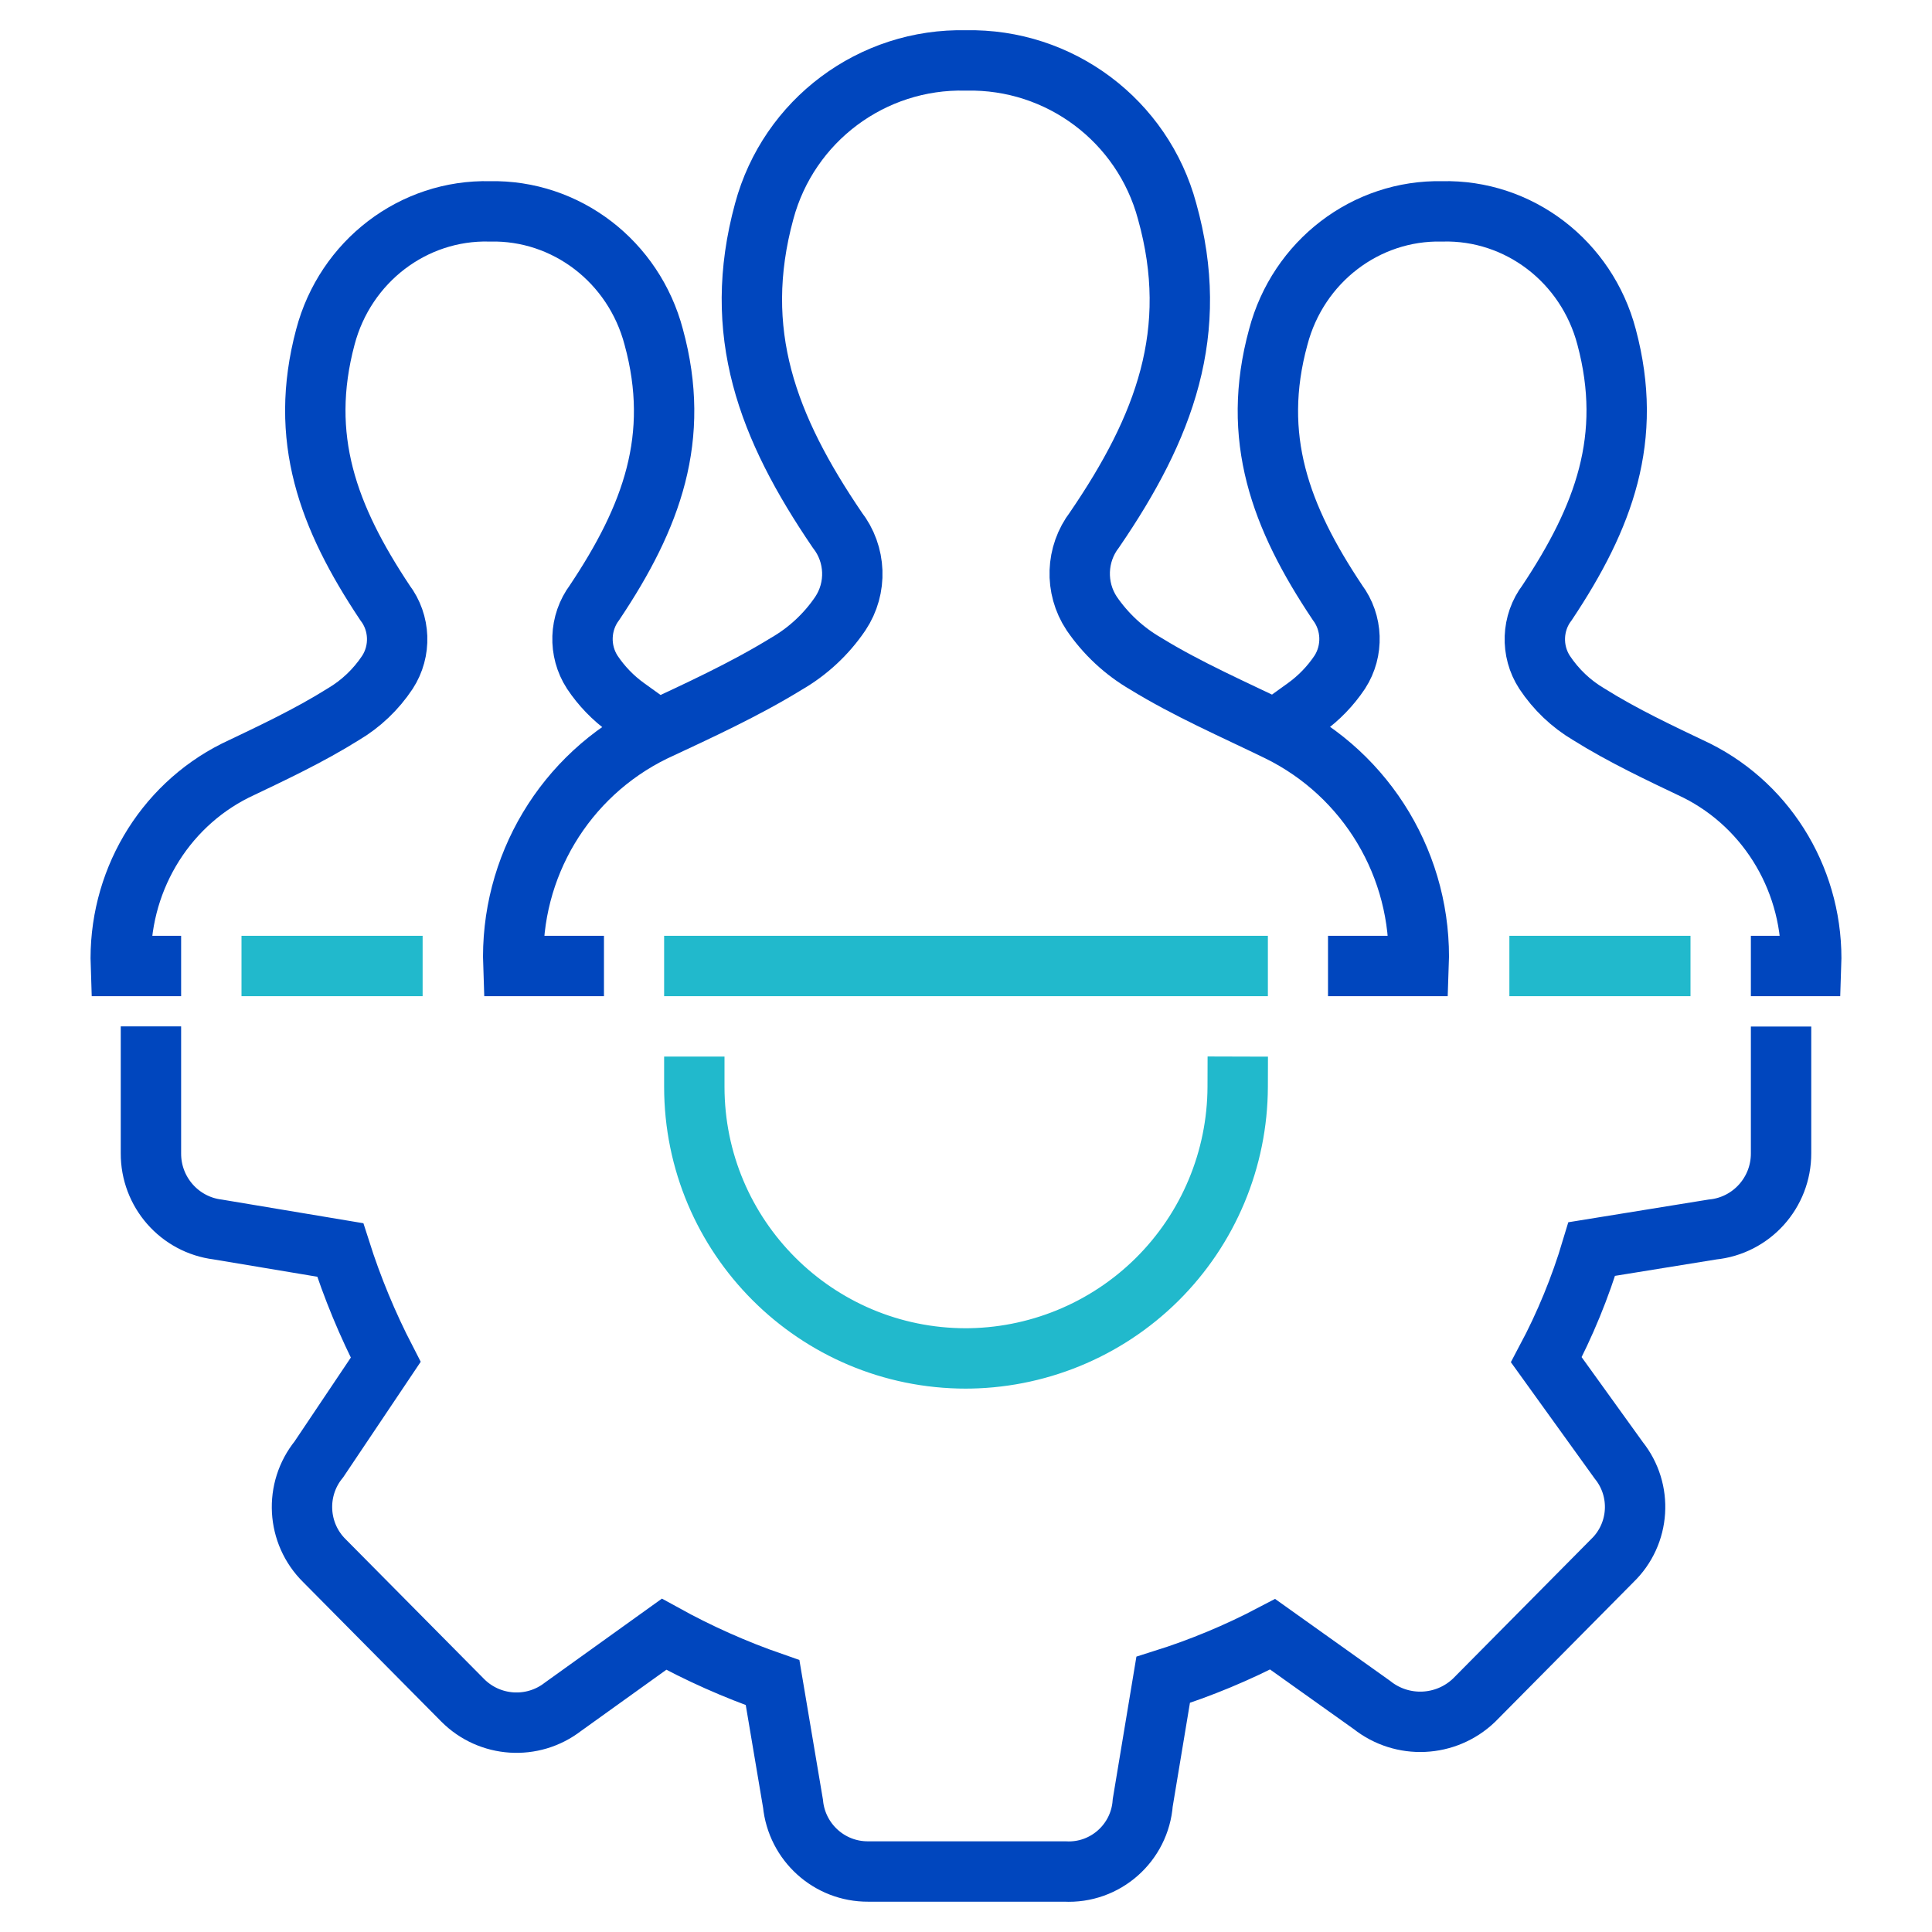
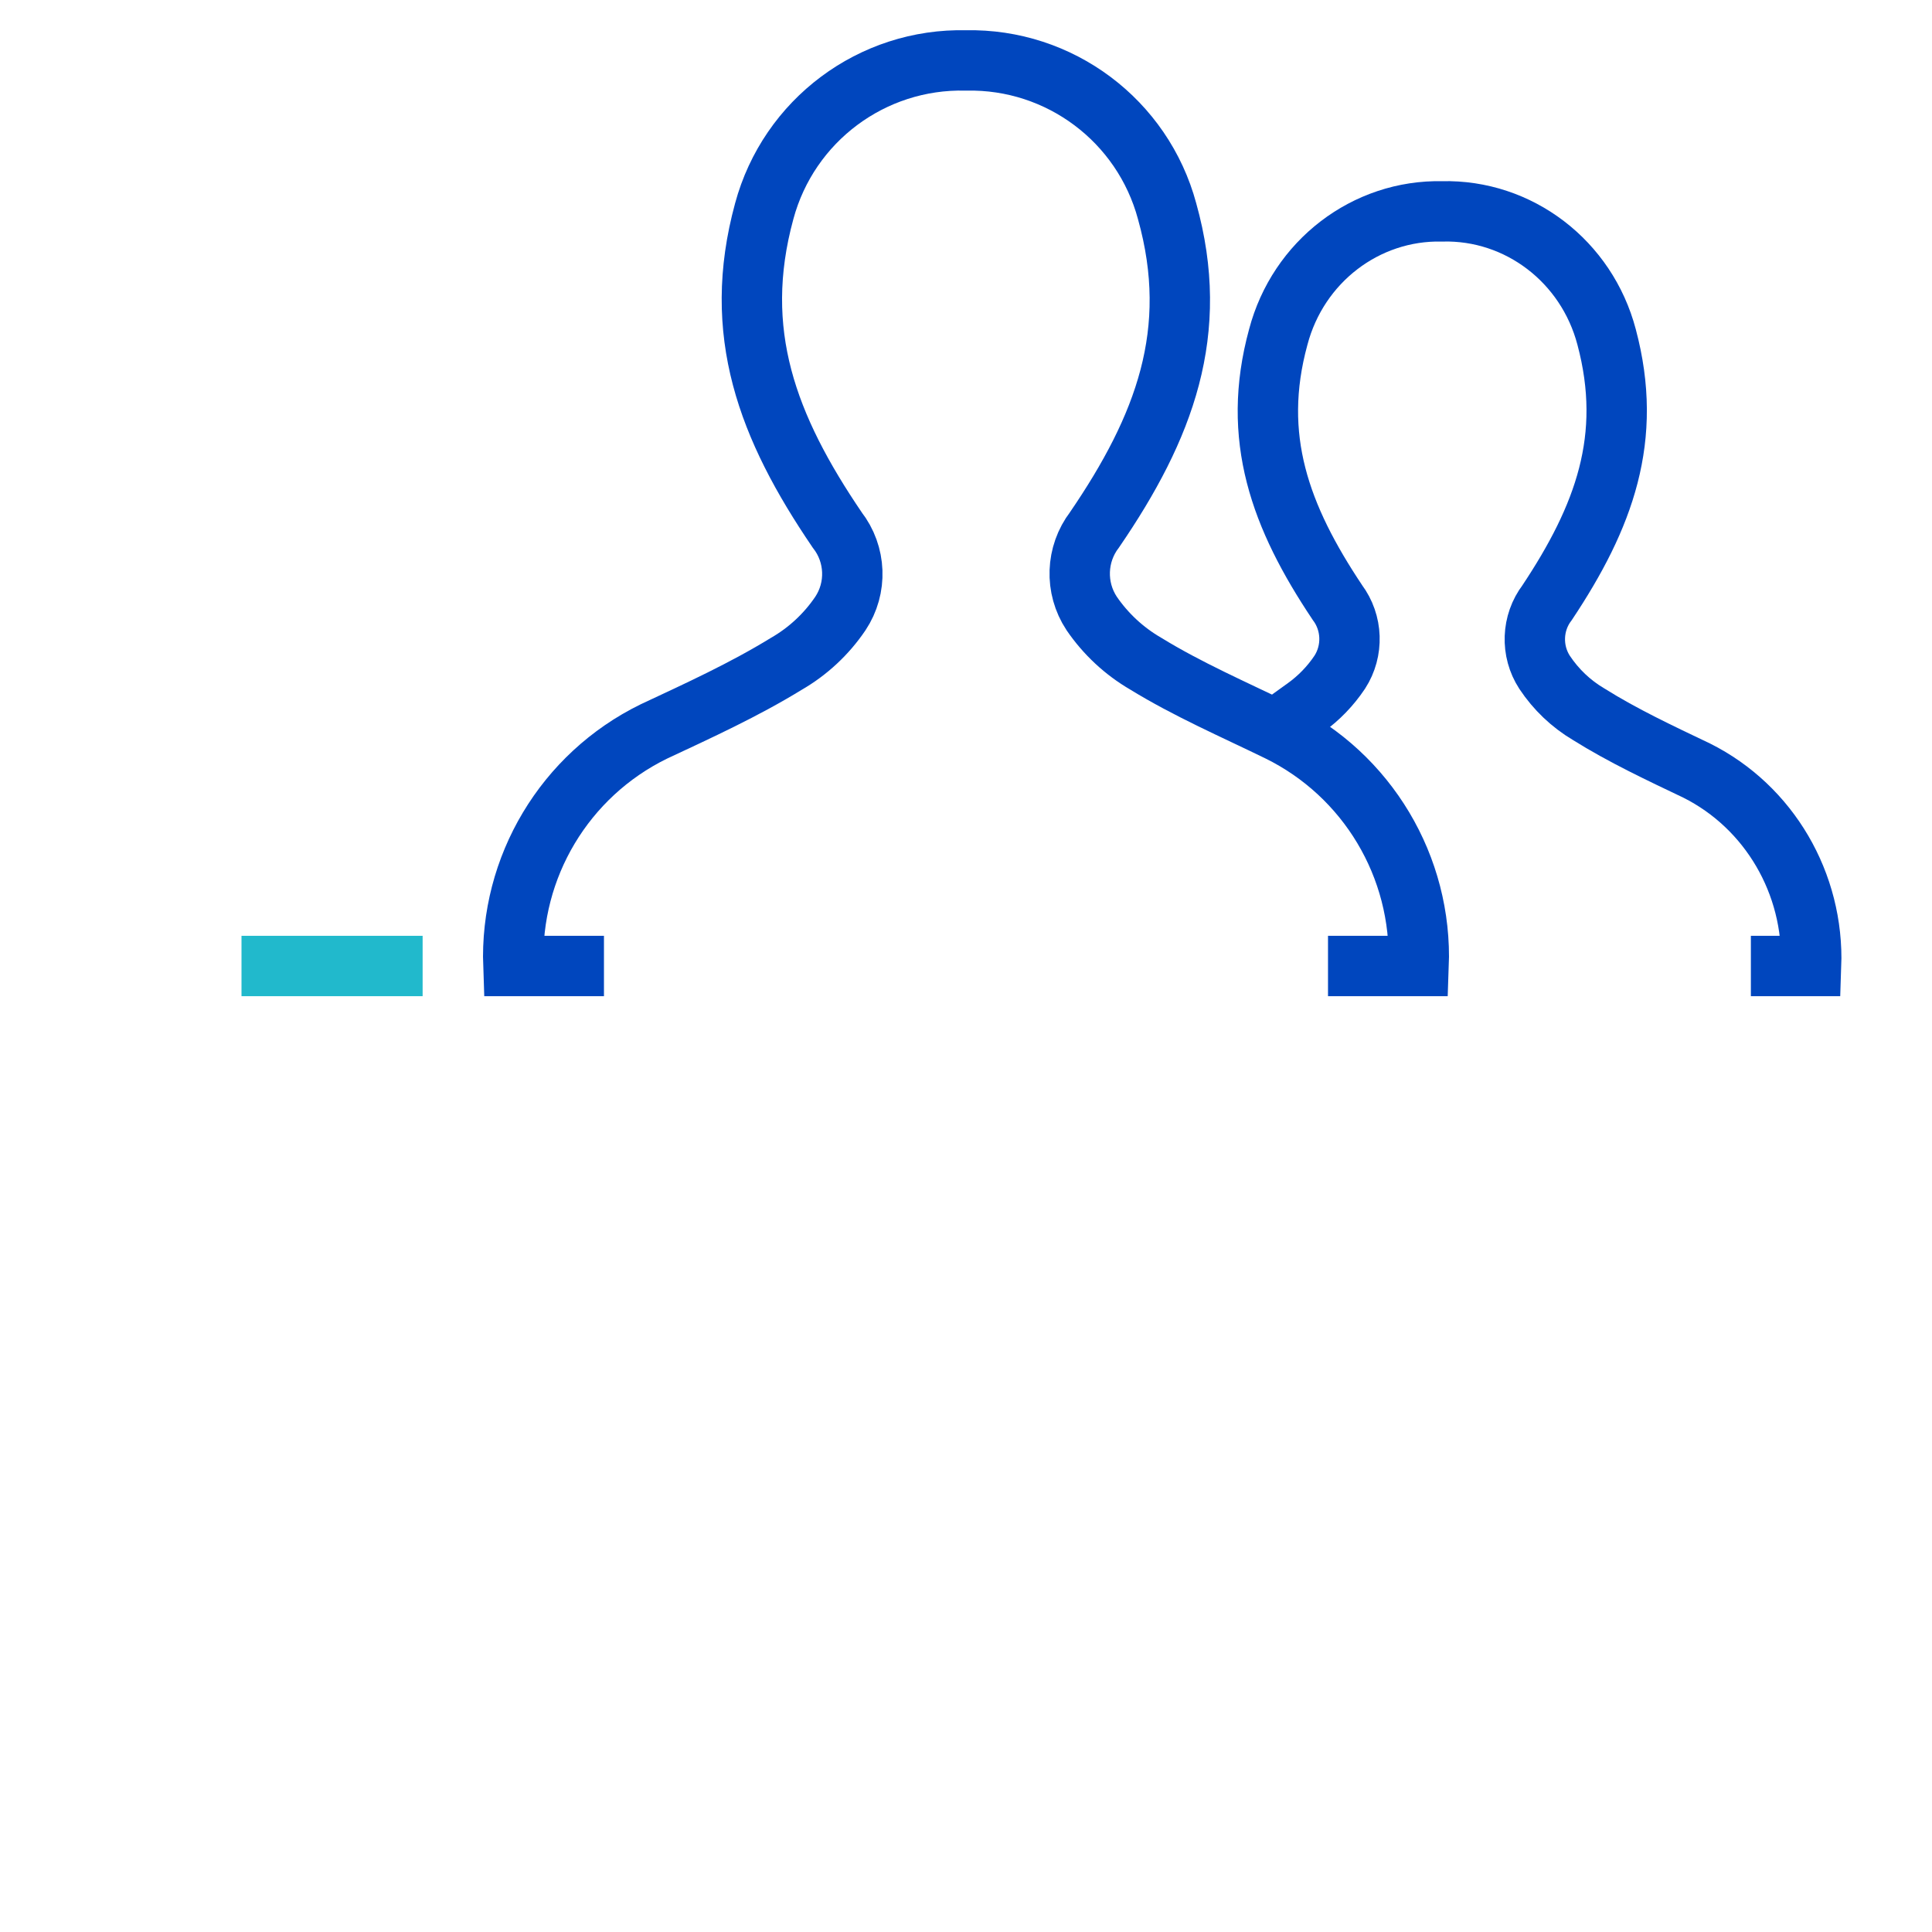
<svg xmlns="http://www.w3.org/2000/svg" width="64" height="64" viewBox="0 0 64 64" fill="none">
-   <path d="M59 35.005C59 35.716 59 36.781 59 38.201C59.005 39.506 58.02 40.601 56.725 40.729L52.73 41.376C52.35 42.646 51.846 43.874 51.224 45.044L53.621 48.373C54.422 49.37 54.328 50.816 53.406 51.702L48.827 56.325C47.895 57.213 46.454 57.279 45.446 56.479L42.158 54.137C40.996 54.748 39.782 55.253 38.531 55.647L37.855 59.716C37.757 61.054 36.609 62.067 35.273 61.996H28.758C27.474 62.003 26.396 61.028 26.269 59.746L25.593 55.739C24.351 55.308 23.148 54.772 21.997 54.137L18.647 56.541C17.644 57.315 16.223 57.223 15.328 56.325L10.749 51.702C9.831 50.798 9.751 49.342 10.564 48.342L12.777 45.044C12.174 43.877 11.67 42.66 11.271 41.407L7.215 40.729C5.944 40.572 4.992 39.485 5 38.201C5 36.779 5 35.711 5 35" stroke="#0046BE" stroke-width="2" stroke-linecap="square" />
-   <path d="M41 36C40.993 38.398 40.032 40.695 38.329 42.384C36.626 44.072 34.32 45.013 31.922 45H32V45C27.029 45 23 40.97 23 36" stroke="#21B9CC" stroke-width="2" stroke-linecap="square" />
  <path d="M19.007 32H17.006C16.887 28.721 18.707 25.678 21.653 24.234C23.135 23.541 24.651 22.848 26.05 21.989C26.764 21.577 27.375 21.008 27.837 20.326C28.403 19.477 28.361 18.36 27.733 17.555C25.42 14.154 24.222 11.008 25.316 6.997C26.127 3.99 28.887 1.927 32 2.002C35.105 1.936 37.854 3.998 38.662 6.997C39.777 10.988 38.579 14.154 36.259 17.548C35.64 18.357 35.601 19.47 36.162 20.32C36.627 21 37.237 21.568 37.949 21.982C39.334 22.834 40.865 23.499 42.347 24.22C45.297 25.666 47.118 28.716 46.994 32H44.992" stroke="#0046BE" stroke-width="2" stroke-linecap="square" />
-   <path d="M5 32H4.004C3.908 29.267 5.391 26.732 7.792 25.528C9 24.951 10.237 24.373 11.377 23.658C11.958 23.314 12.456 22.84 12.833 22.272C13.294 21.564 13.26 20.633 12.749 19.963C10.863 17.128 9.887 14.507 10.778 11.164C11.439 8.658 13.689 6.939 16.226 7.002C18.757 6.947 20.997 8.665 21.656 11.164C22.565 14.49 21.589 17.128 19.698 19.957C19.193 20.631 19.161 21.558 19.619 22.266C19.925 22.725 20.309 23.122 20.751 23.44" stroke="#0046BE" stroke-width="2" stroke-linecap="square" />
  <path d="M59 32H59.995C60.093 29.267 58.609 26.732 56.208 25.528C55 24.951 53.763 24.373 52.623 23.658C52.042 23.314 51.544 22.84 51.167 22.272C50.706 21.564 50.74 20.633 51.251 19.963C53.137 17.128 54.113 14.507 53.221 11.164C52.561 8.658 50.311 6.939 47.774 7.002C45.243 6.947 43.002 8.665 42.344 11.164C41.435 14.49 42.411 17.128 44.302 19.957C44.807 20.631 44.839 21.558 44.382 22.266C44.075 22.725 43.691 23.122 43.249 23.44" stroke="#0046BE" stroke-width="2" stroke-linecap="square" />
-   <path d="M22 32H42" stroke="#21B9CC" stroke-width="2" />
  <path d="M8 32H14" stroke="#21B9CC" stroke-width="2" />
-   <path d="M50 32H56" stroke="#21B9CC" stroke-width="2" />
</svg>